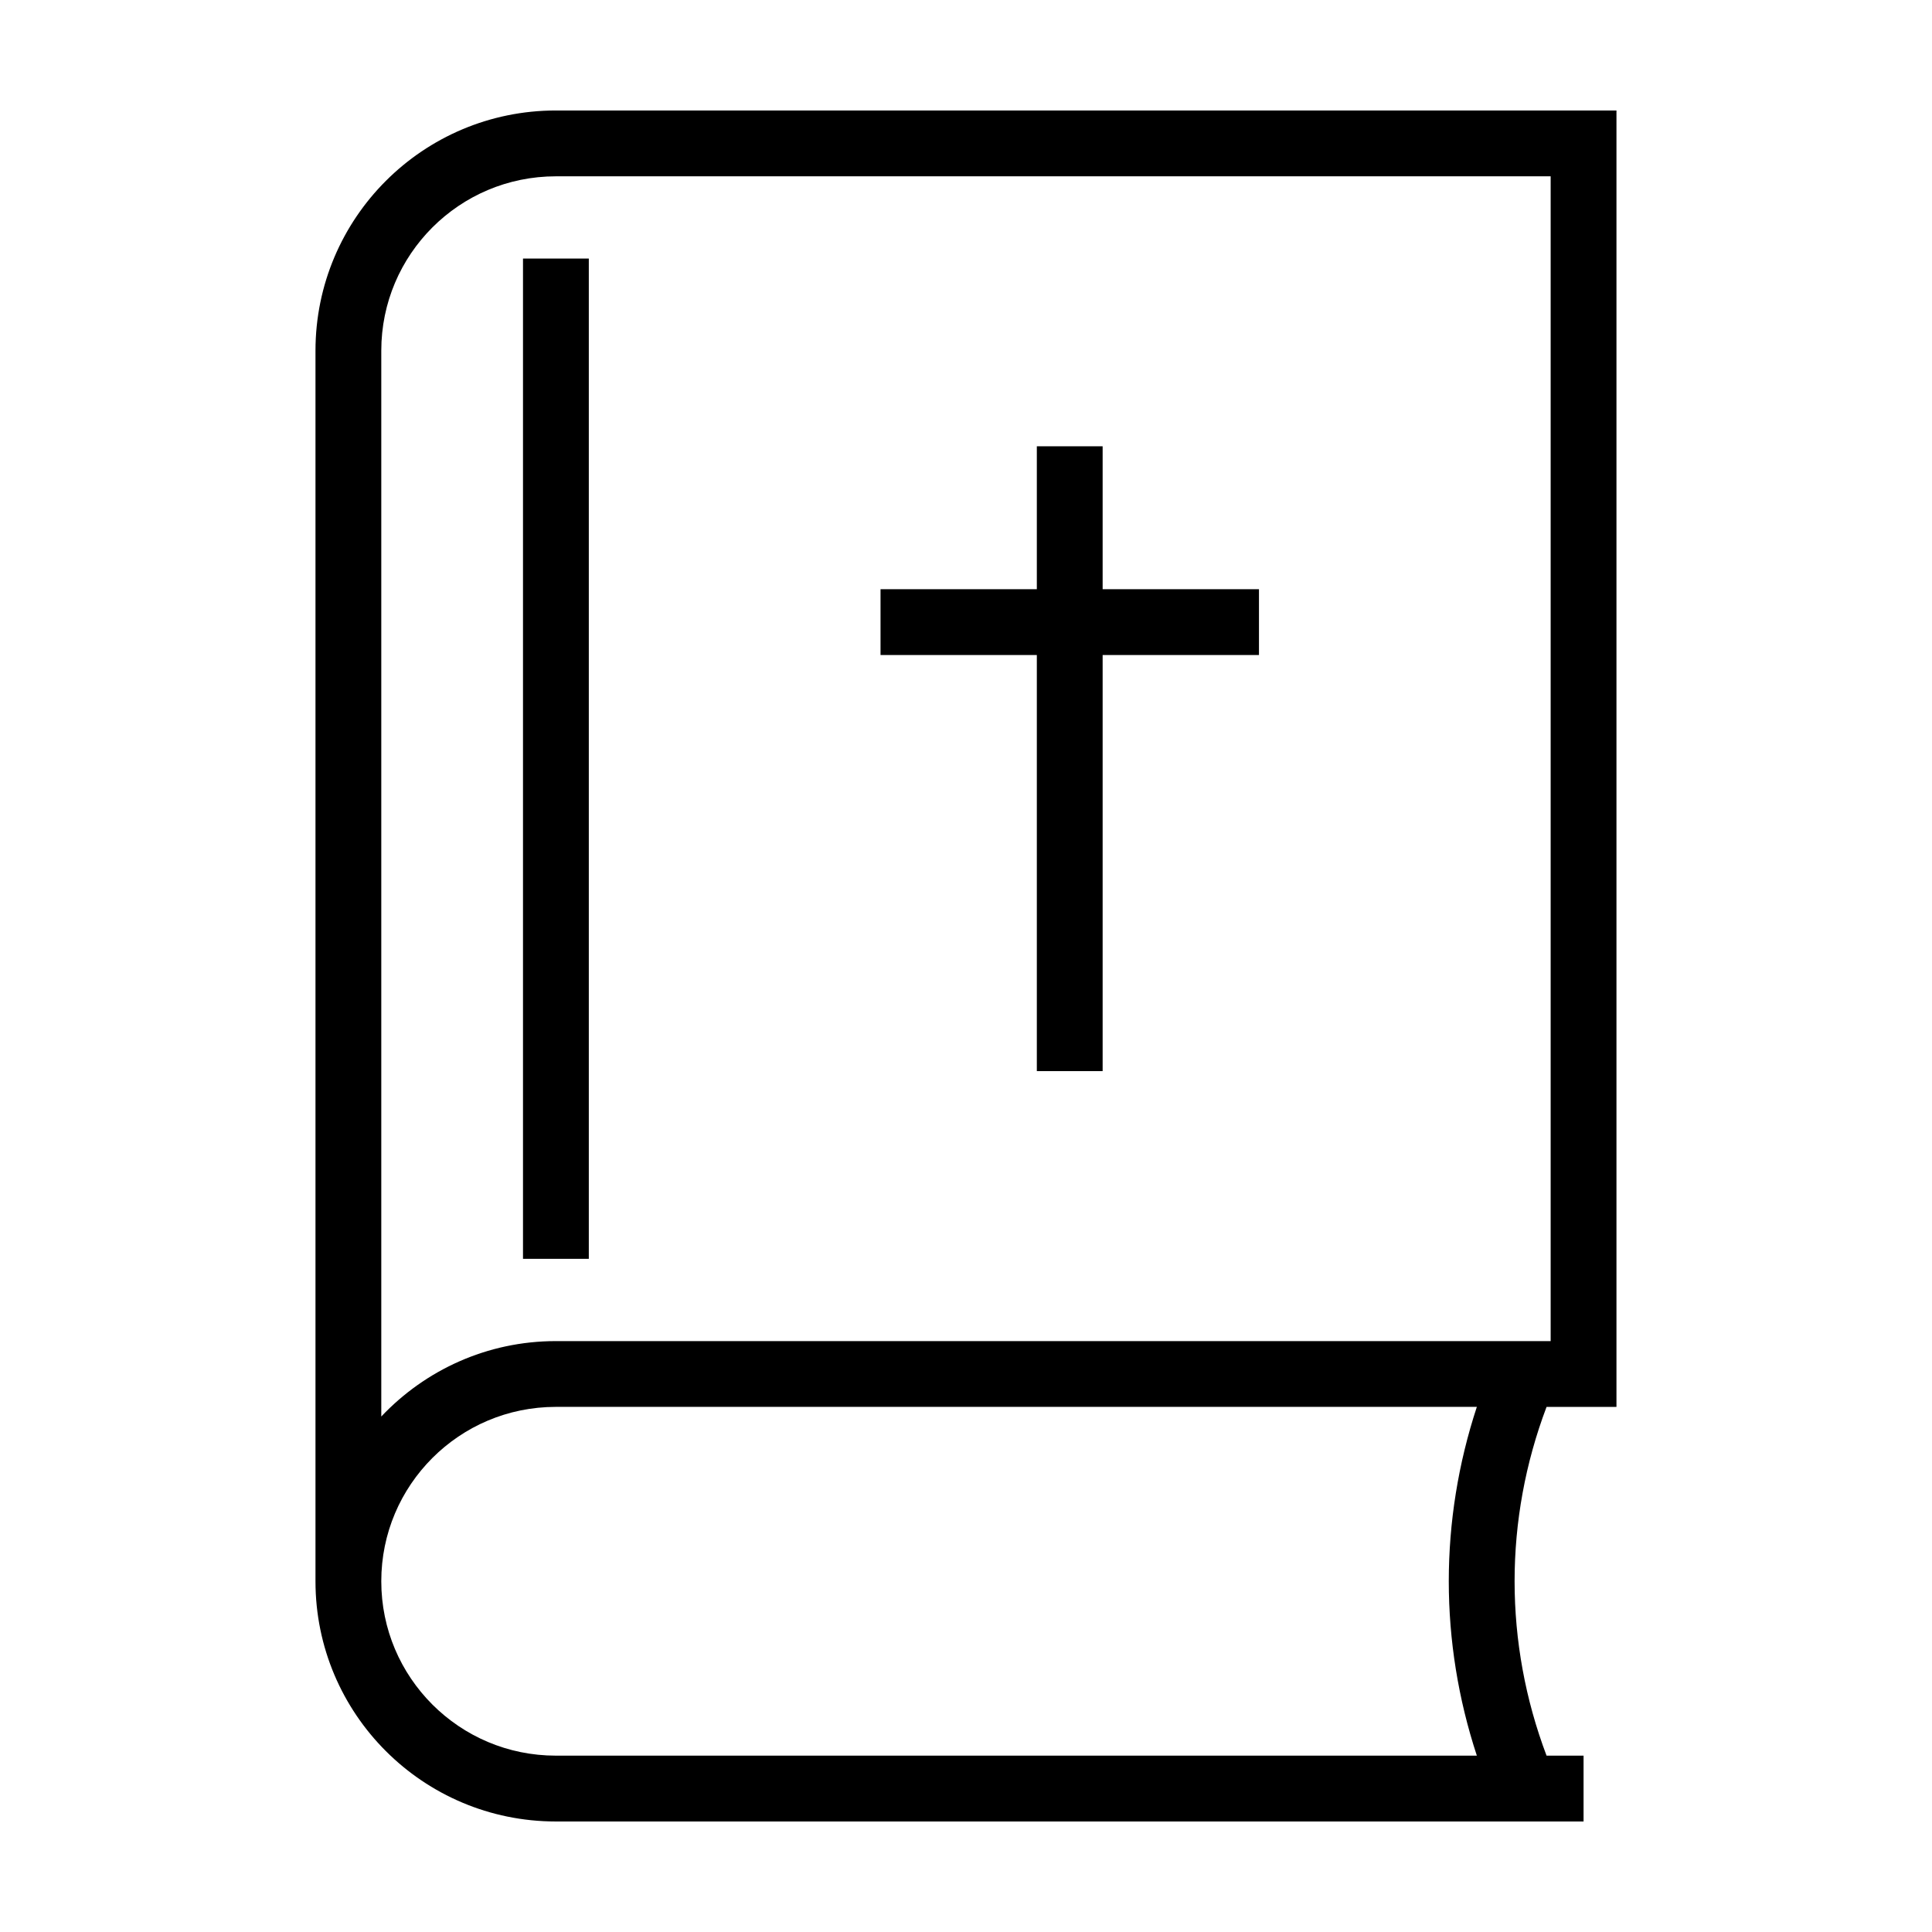
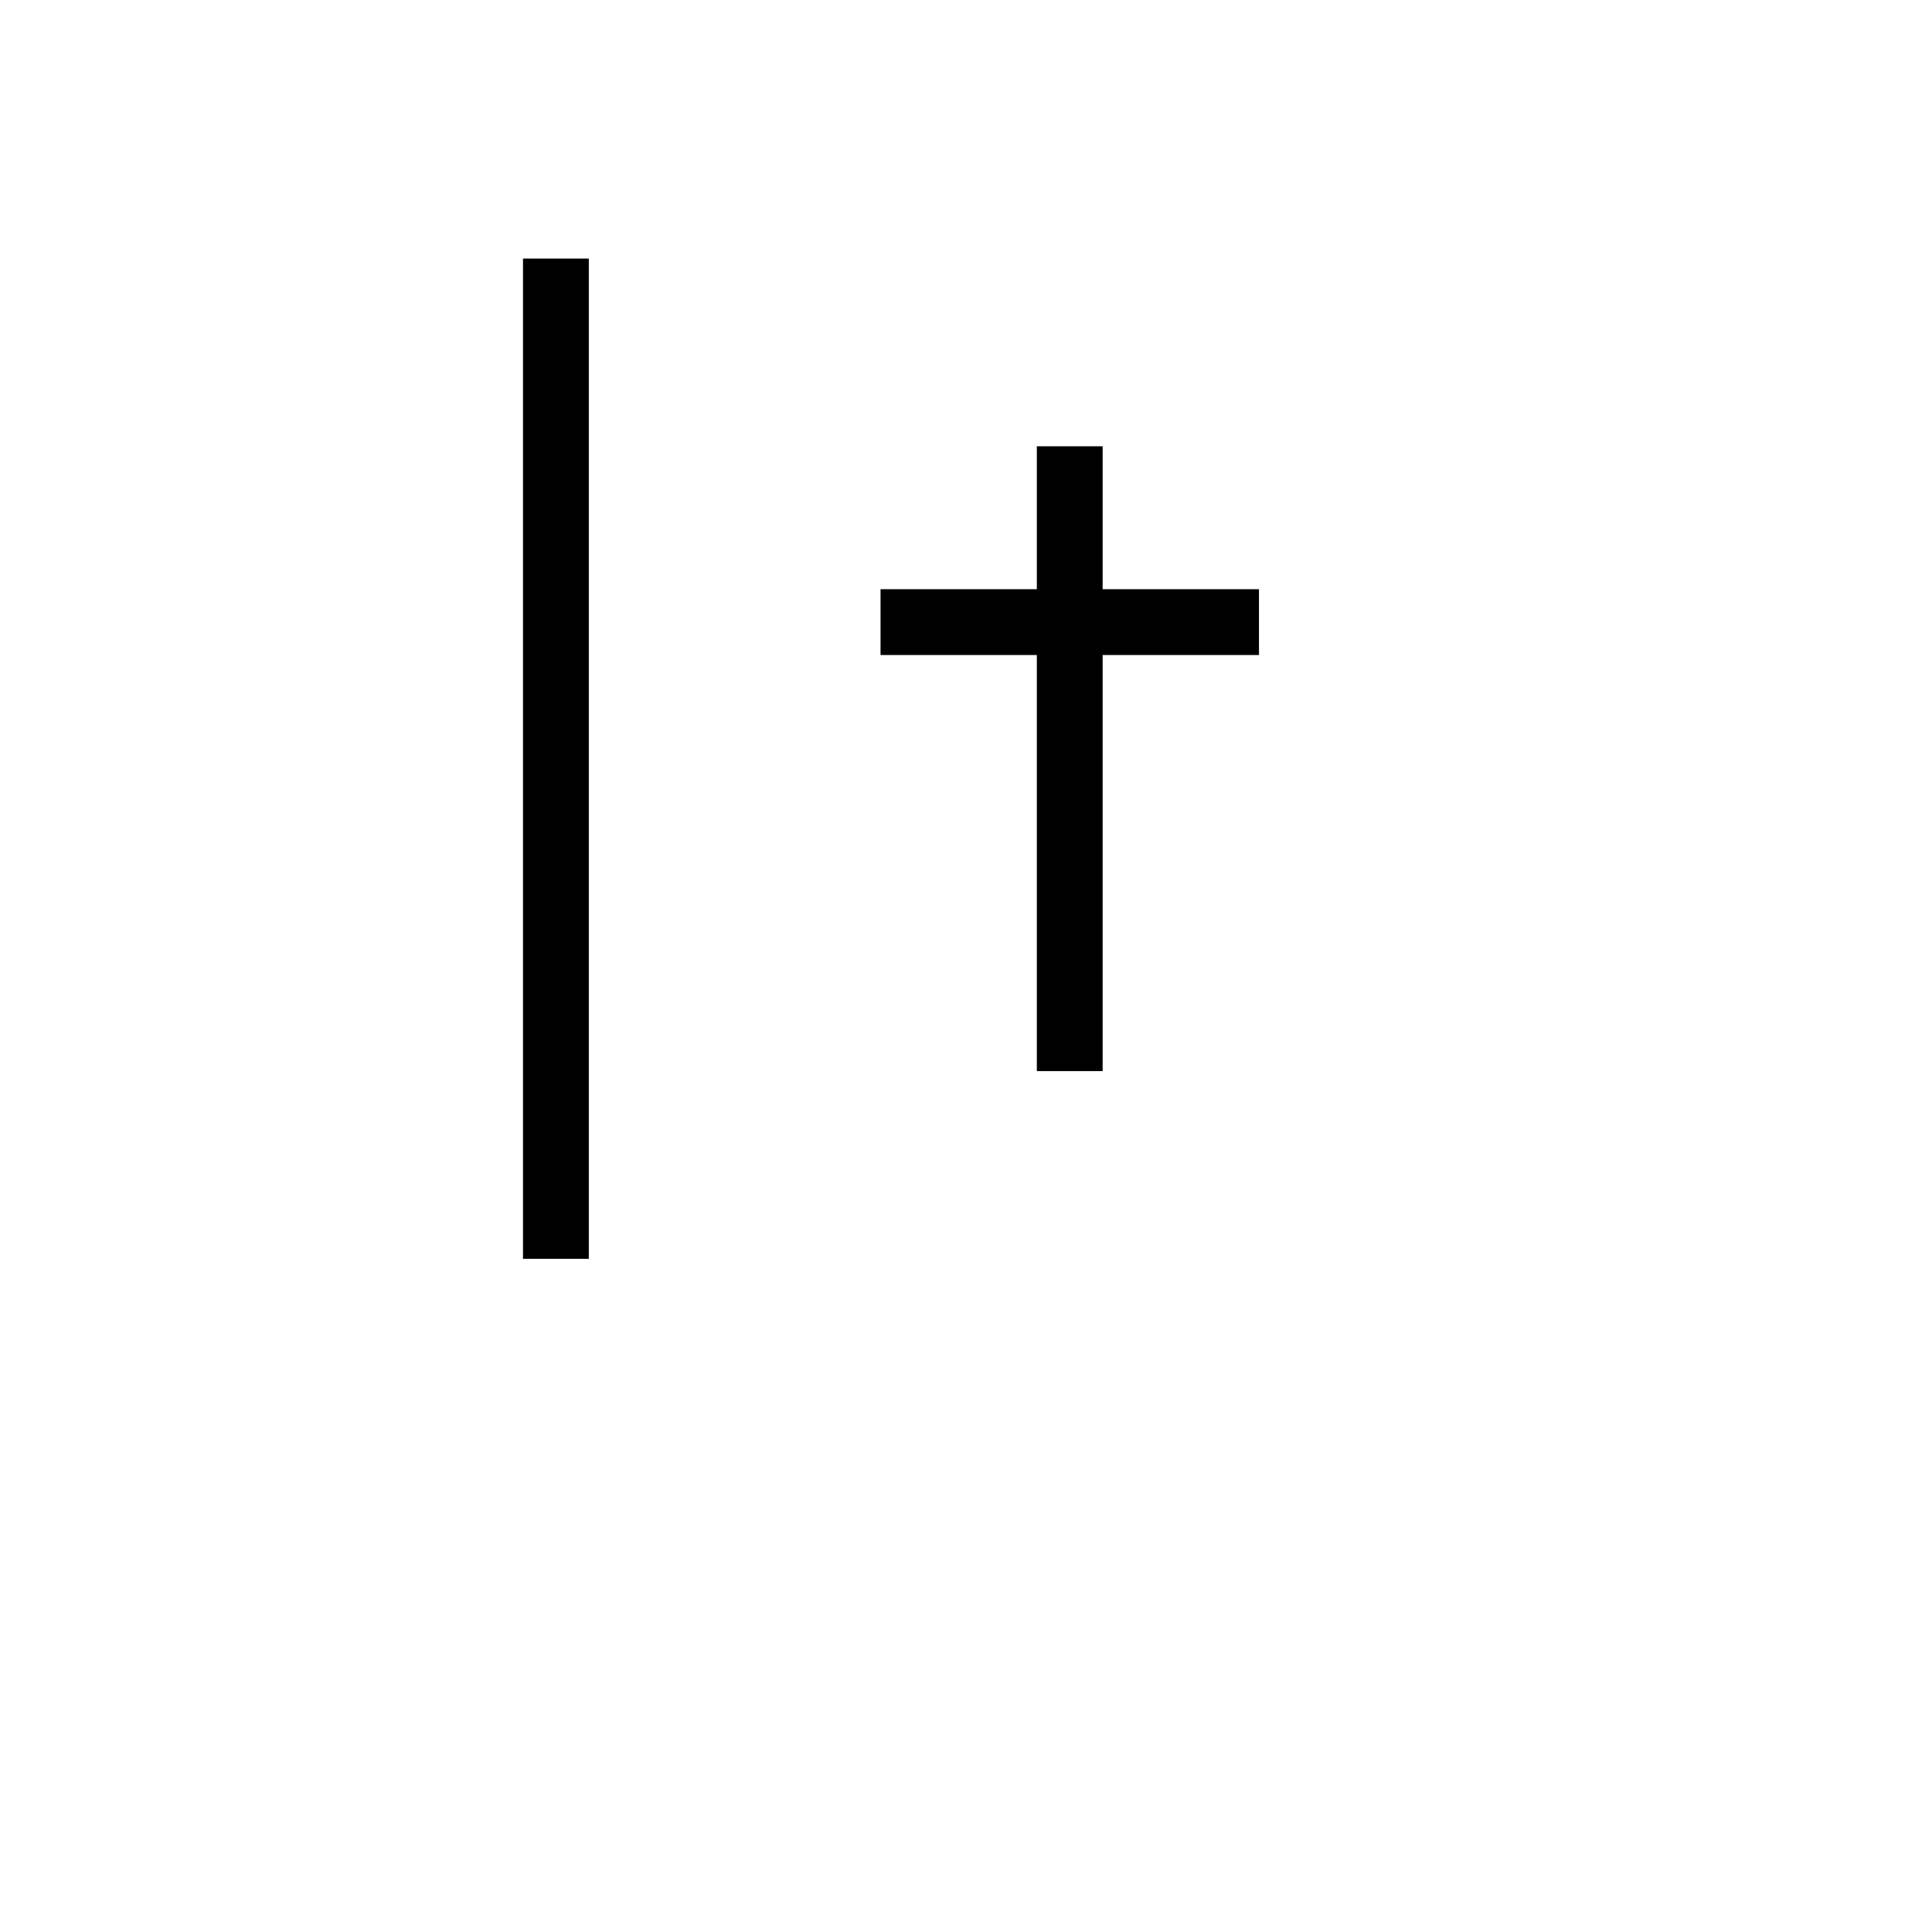
<svg xmlns="http://www.w3.org/2000/svg" fill="#000000" width="800px" height="800px" version="1.1" viewBox="144 144 512 512">
  <g>
    <path d="m282.6 212.52h17.441v265.08h-17.441z" />
-     <path d="m572.38 516.84v-343.56h-281.07c-35.18 0.004-63.695 28.492-63.703 63.656v326.12c0.004 35.164 28.52 63.652 63.703 63.656h272.35v-17.441h-9.805c-5.633-14.895-8.469-30.551-8.473-46.215 0-15.668 2.836-31.32 8.473-46.215zm-281.07 92.426c-12.809-0.004-24.32-5.16-32.719-13.539-8.383-8.395-13.543-19.891-13.547-32.676 0.004-12.785 5.164-24.285 13.547-32.676 8.398-8.379 19.91-13.531 32.719-13.539h244.07c-4.934 15.008-7.438 30.605-7.438 46.215 0 15.609 2.504 31.207 7.438 46.215zm0-109.86c-18.242 0-34.652 7.703-46.266 19.984v-282.45c0.004-12.785 5.164-24.285 13.547-32.676 8.398-8.379 19.91-13.531 32.719-13.539h263.63v308.68z" />
    <path d="m436.21 262.27h-17.438v37.875h-41.422v17.441h41.422v110.27h17.438v-110.27h41.43v-17.441h-41.43z" />
  </g>
</svg>